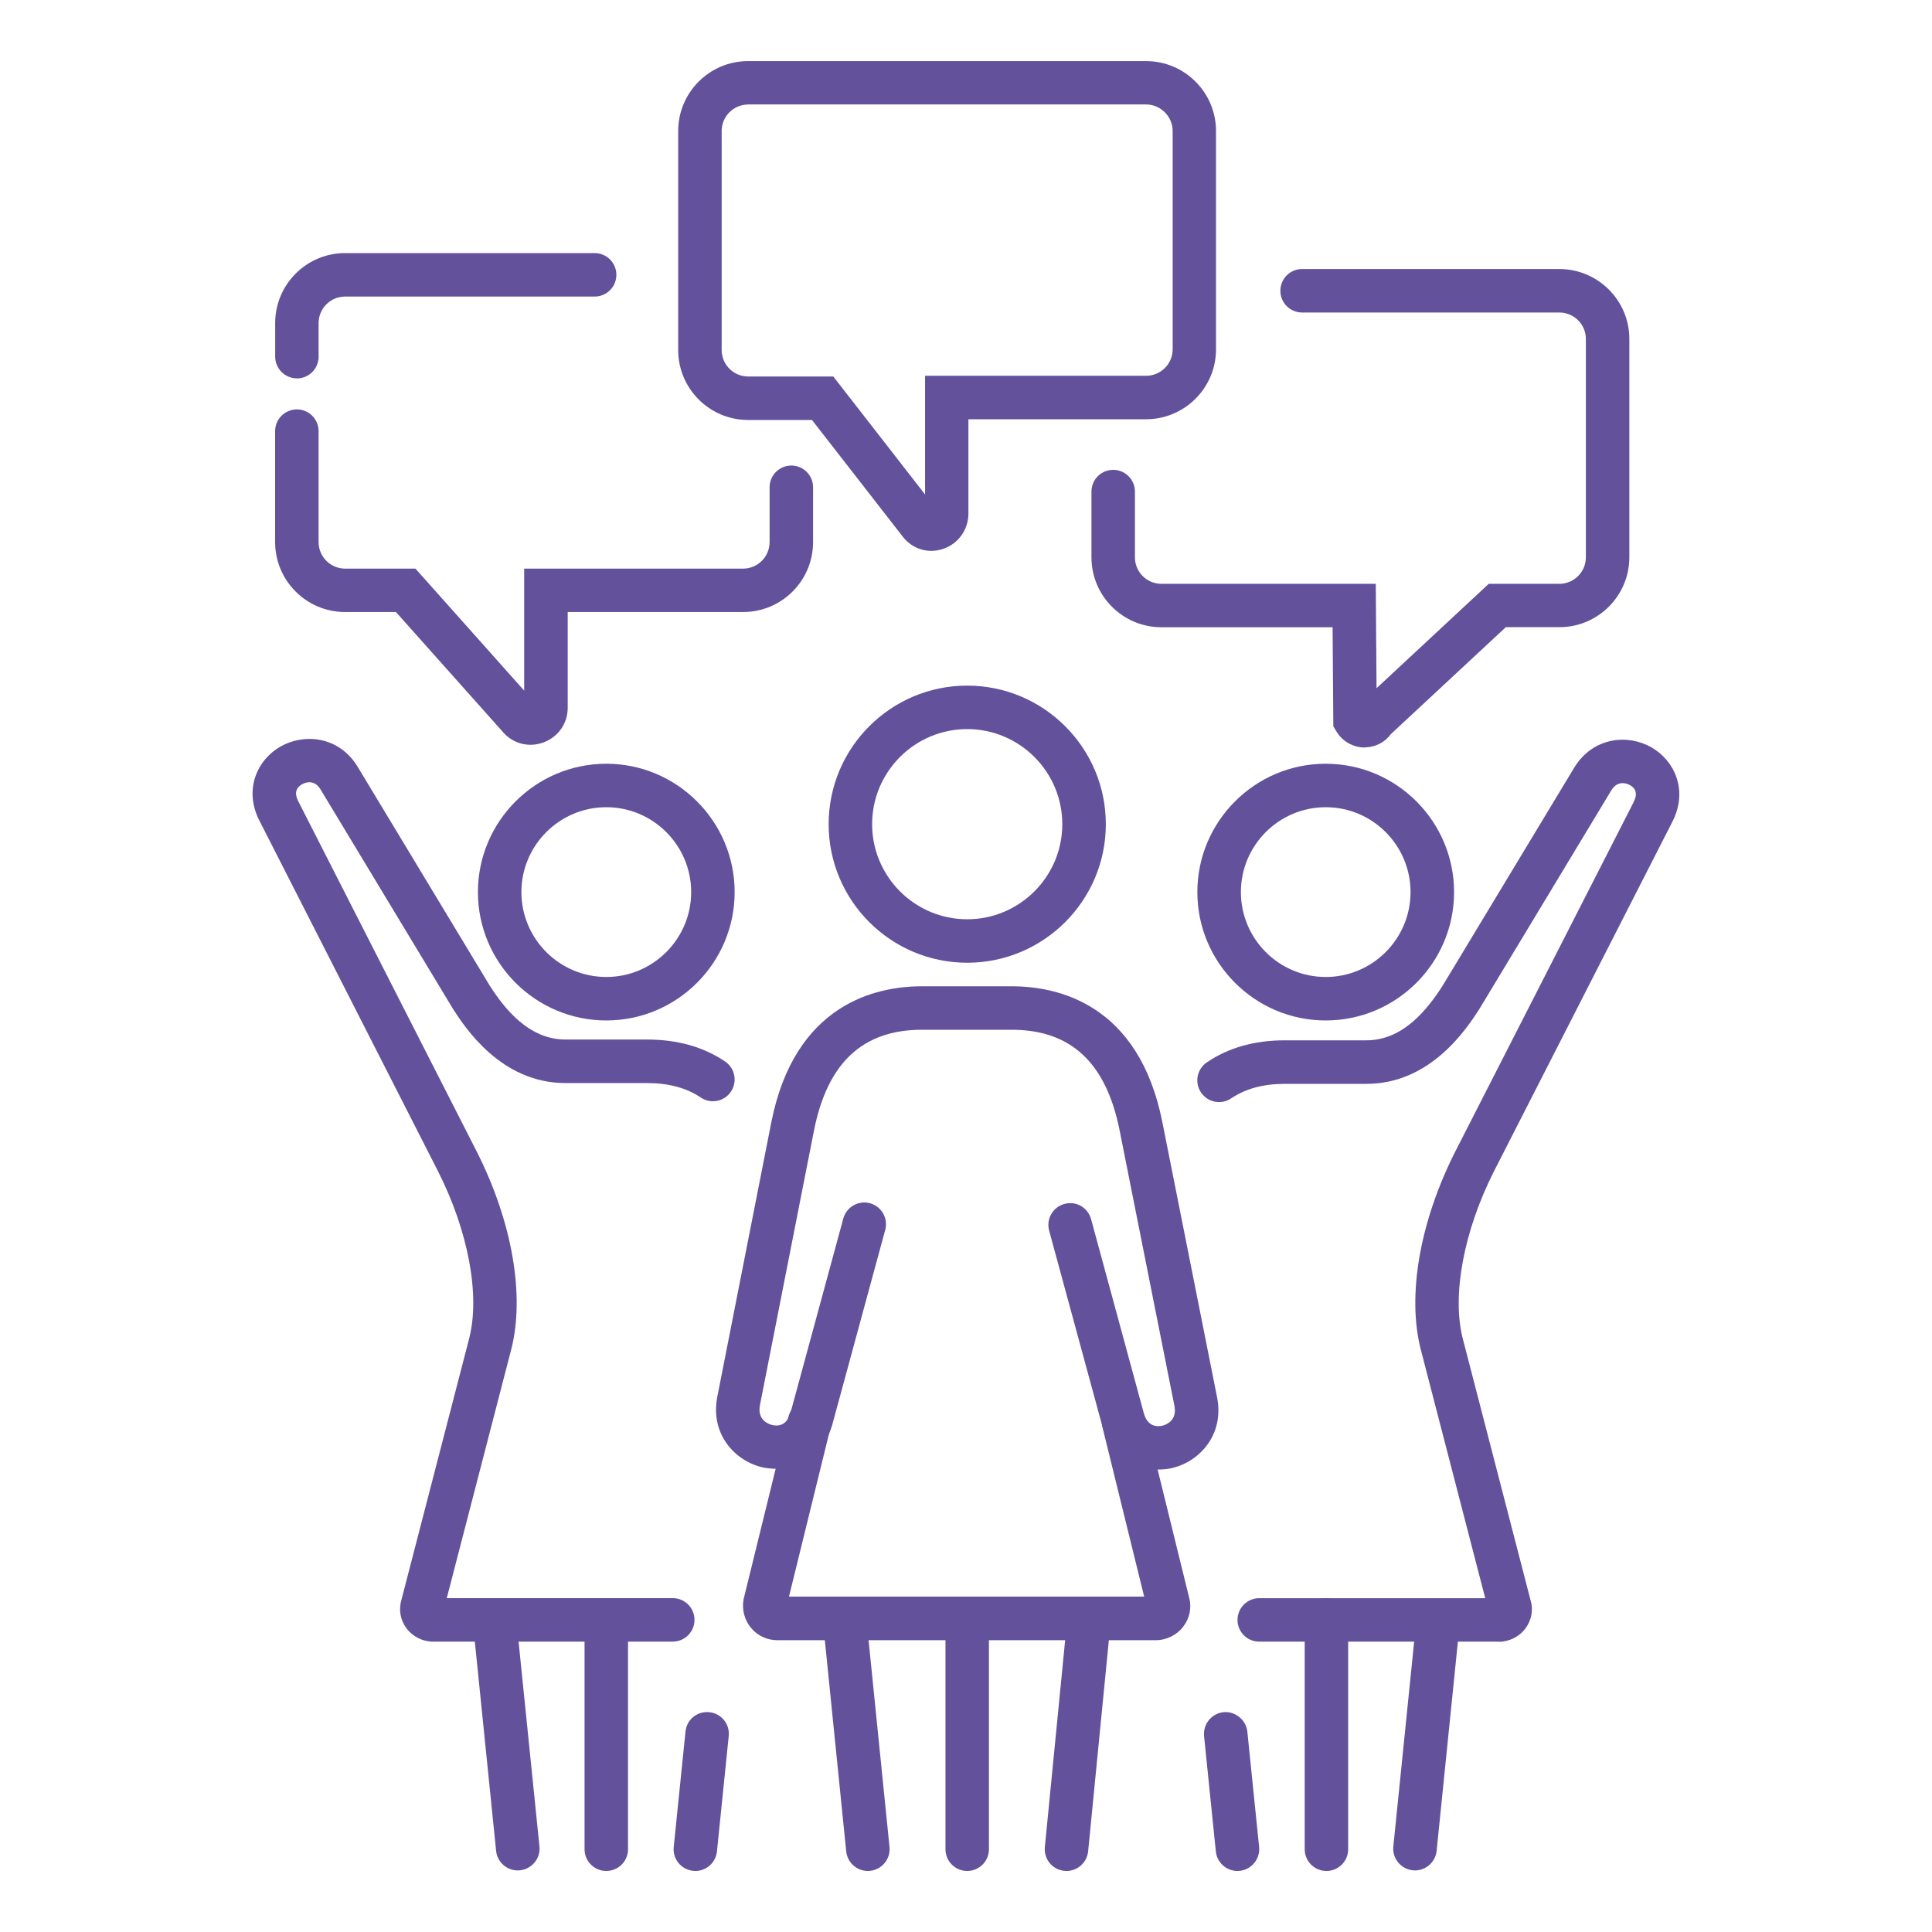
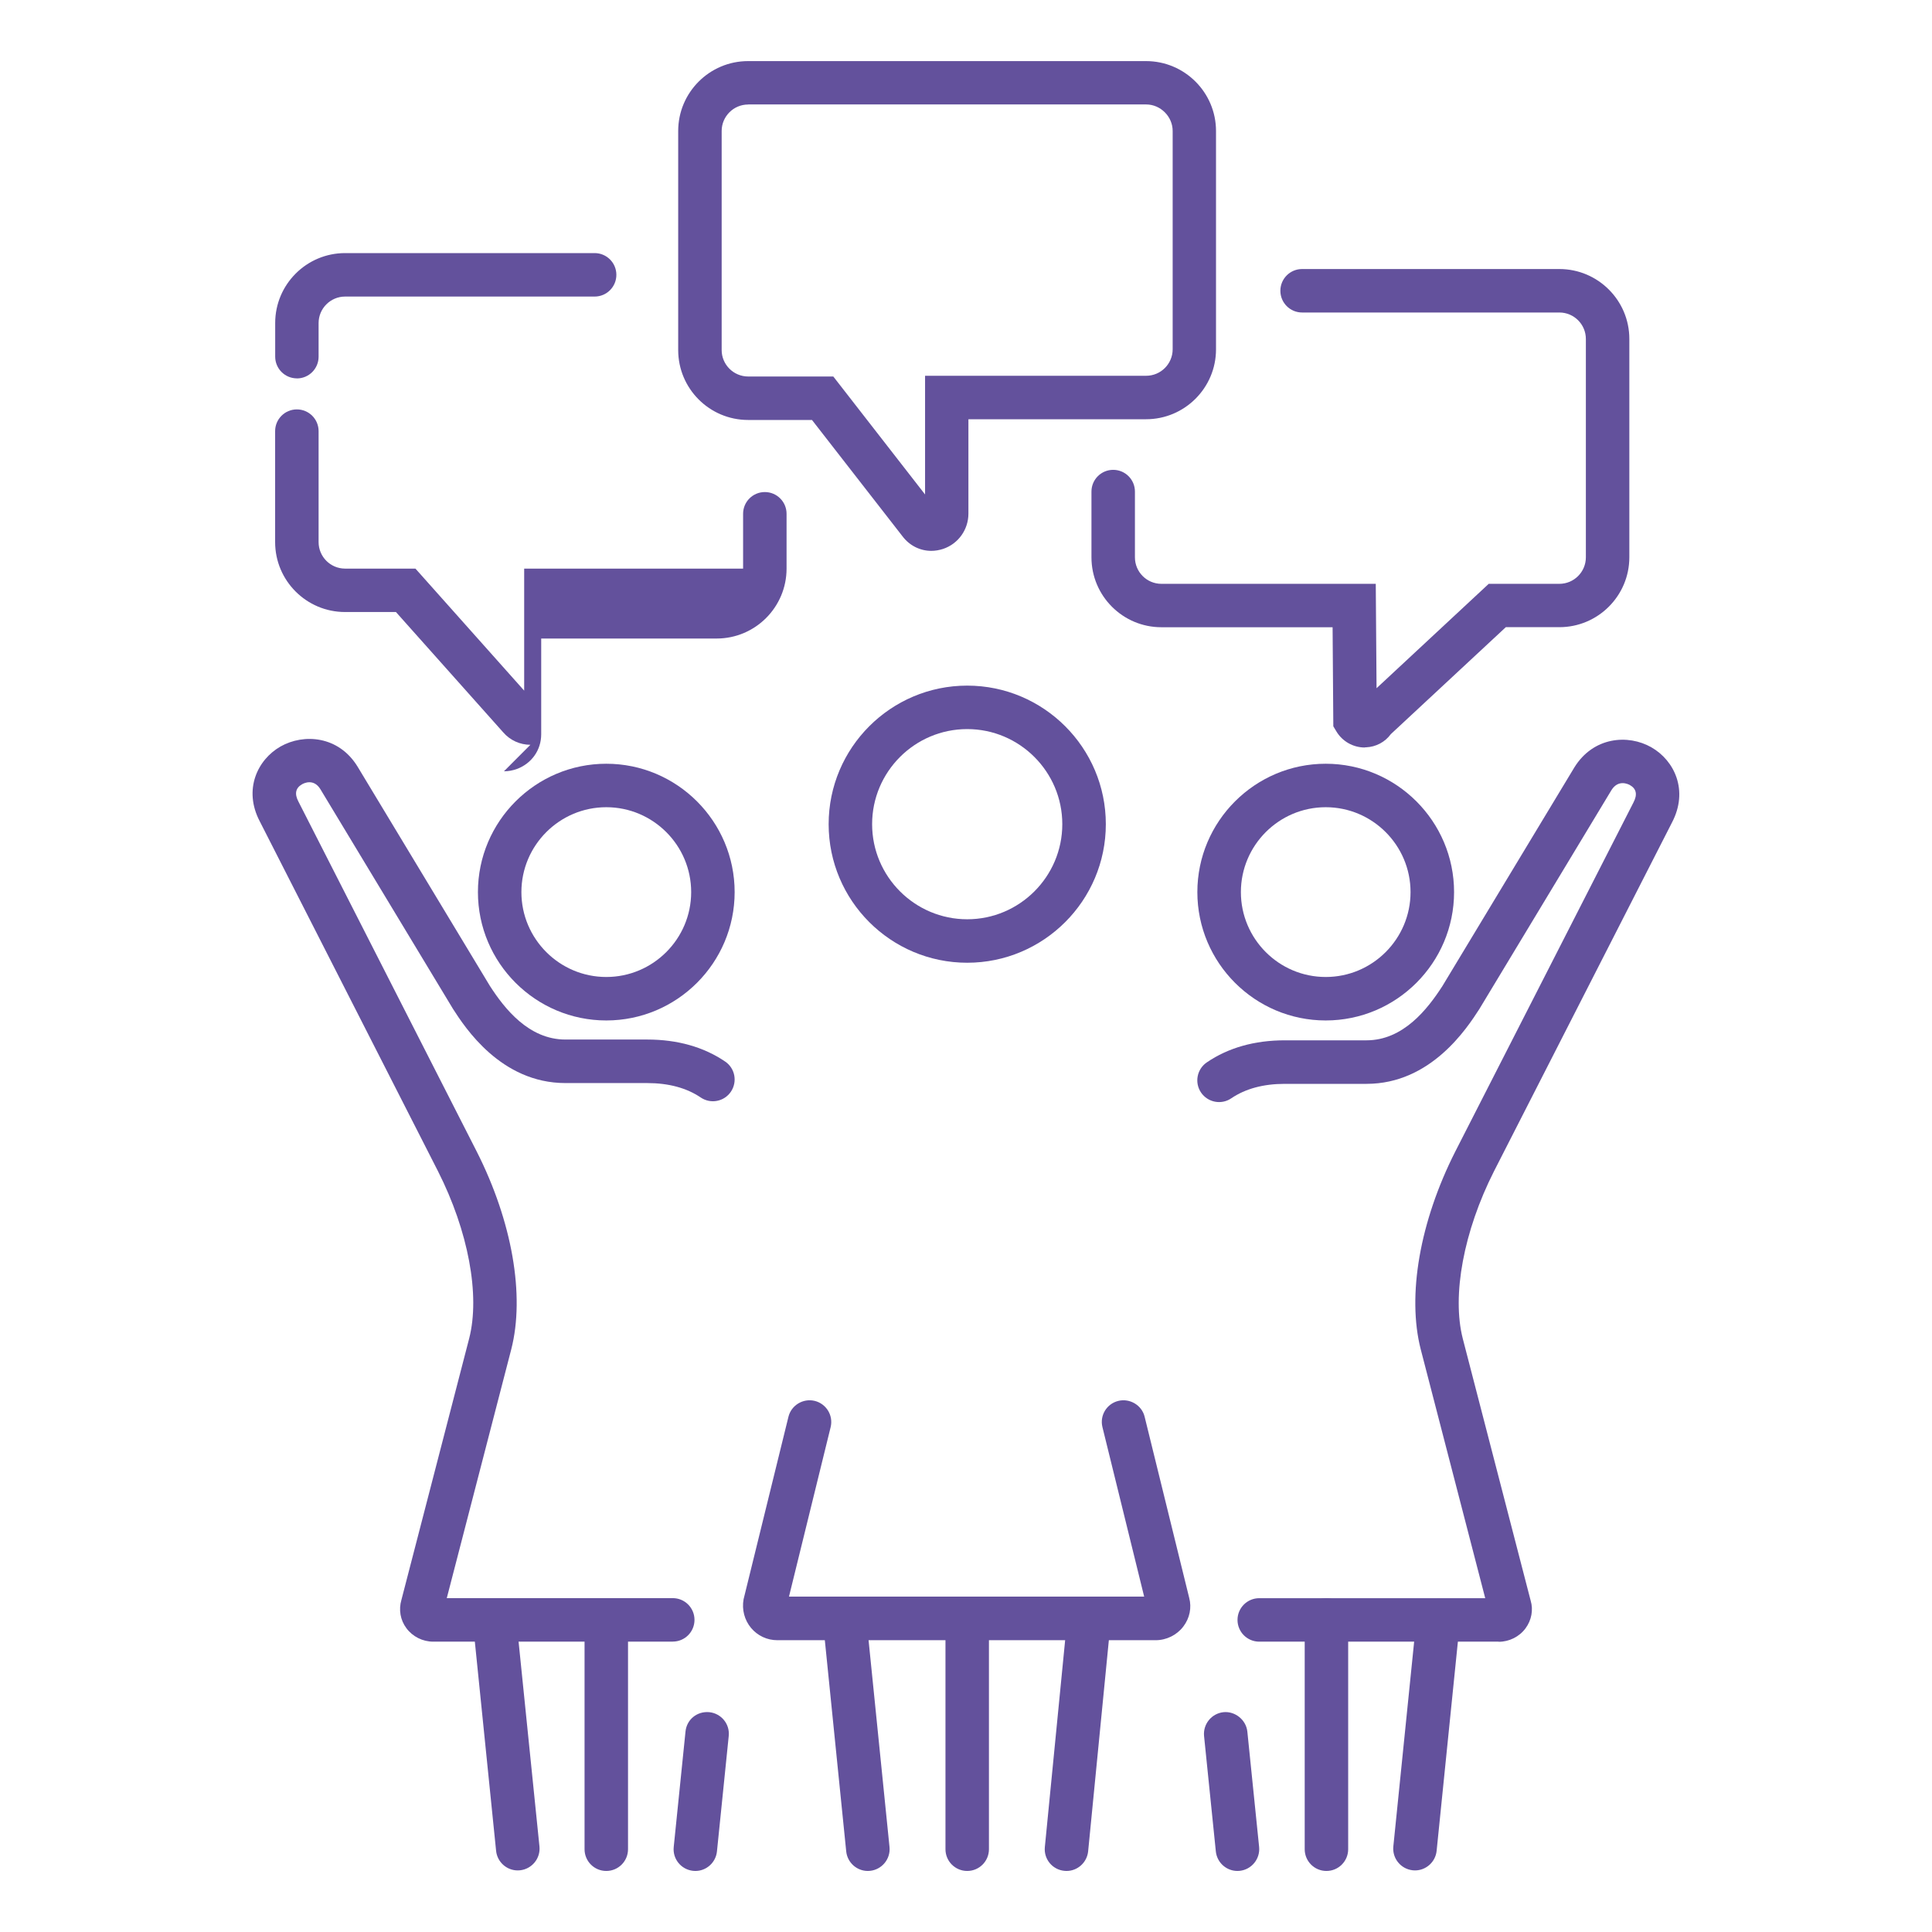
<svg xmlns="http://www.w3.org/2000/svg" id="Layer_1" version="1.1" viewBox="0 0 32 32">
  <defs>
    <style>
      .st0 {
        fill: #63519c;
      }
    </style>
  </defs>
  <path class="st0" d="M15.426,9.124c-.185,0-.362-.086-.48-.244l-1.497-1.924h-1.058c-.639,0-1.158-.519-1.158-1.158v-3.628c0-.639.519-1.158,1.158-1.158h6.591c.639,0,1.159.519,1.159,1.158v3.616c0,.639-.52,1.158-1.159,1.158h-2.942v1.563c0,.266-.169.501-.42.585-.065.021-.131.032-.195.032ZM15.517,8.441l.002.002-.002-.002ZM12.392,1.731c-.242,0-.439.197-.439.439v3.628c0,.241.197.438.439.438h1.41l1.52,1.954v-1.966h3.662c.242,0,.439-.197.439-.439v-3.616c0-.238-.2-.439-.439-.439h-6.591Z" />
  <path class="st0" d="M4.918,6.267c-.199,0-.36-.161-.36-.36v-.557c0-.639.519-1.158,1.158-1.158h4.133c.199,0,.36.161.36.36s-.161.36-.36.36h-4.133c-.242,0-.439.197-.439.439v.557c0,.199-.161.36-.36.36Z" />
  <path class="st0" d="M22.605,12.381c-.192,0-.371-.101-.47-.266l-.051-.085-.012-1.641h-2.836c-.639,0-1.158-.519-1.158-1.158v-1.089c0-.199.161-.36.36-.36s.36.161.36.36v1.089c0,.242.196.439.438.439h3.551l.013,1.729,1.858-1.729h1.17c.242,0,.439-.197.439-.439v-3.616c0-.242-.196-.439-.439-.439h-4.261c-.199,0-.36-.161-.36-.36s.161-.36.36-.36h4.261c.639,0,1.159.519,1.159,1.158v3.616c0,.639-.52,1.158-1.159,1.158h-.887l-1.905,1.772c-.094.13-.245.211-.41.218-.008,0-.015.001-.021.001Z" />
  <path class="st0" d="M16.02,15.946c-1.266,0-2.295-1.029-2.295-2.295s1.029-2.295,2.295-2.295,2.296,1.029,2.296,2.295-1.03,2.295-2.296,2.295ZM16.02,12.076c-.869,0-1.575.707-1.575,1.575s.707,1.575,1.575,1.575,1.575-.707,1.575-1.575-.707-1.575-1.575-1.575Z" />
-   <path class="st0" d="M19.189,24.34c-.397,0-.805-.235-.941-.755l-.871-3.202c-.052-.192.061-.39.253-.442.196-.054.39.061.442.253l.871,3.205c.061.233.219.234.308.215.043-.01.252-.071.201-.329l-.907-4.559c-.223-1.124-.808-1.67-1.788-1.67h-1.487c-.98,0-1.565.546-1.788,1.67l-.895,4.547c-.05.257.159.319.202.329.089.023.246.019.307-.212l.872-3.208c.052-.191.252-.305.441-.253.192.053.305.25.253.442l-.871,3.205c-.163.615-.709.828-1.164.727-.453-.104-.868-.55-.746-1.169l.895-4.548c.389-1.958,1.73-2.25,2.494-2.25h1.487c.765,0,2.106.292,2.495,2.249l.907,4.56c.122.621-.294,1.066-.746,1.17-.073.018-.148.025-.224.025Z" />
  <path class="st0" d="M19.14,27.167h-6.265c-.169,0-.327-.074-.435-.203-.109-.131-.155-.304-.124-.475l.743-3.022c.047-.193.244-.31.435-.264.193.048.311.242.264.435l-.69,2.807h5.883l-.691-2.807c-.048-.193.07-.388.264-.435.189-.046.389.071.435.264l.738,2.999c.043.16.009.336-.098.475-.107.141-.279.226-.458.226ZM18.996,26.64c.001.003.002.005.002.007l-.002-.007Z" />
  <path class="st0" d="M14.374,30.989c-.183,0-.339-.139-.358-.324l-.387-3.822c-.02-.197.124-.374.322-.395.196-.019.374.124.395.322l.387,3.822c.02.197-.124.374-.322.395-.012.001-.024.002-.037.002Z" />
  <path class="st0" d="M17.664,30.989c-.012,0-.023-.001-.035-.002-.198-.019-.343-.195-.323-.394l.375-3.822c.019-.197.198-.34.394-.323.198.019.343.195.323.394l-.375,3.822c-.019.185-.175.325-.358.325Z" />
  <path class="st0" d="M16.02,30.989c-.199,0-.36-.161-.36-.36v-3.822c0-.199.161-.36.36-.36s.36.161.36.36v3.822c0,.199-.161.36-.36.36Z" />
  <path class="st0" d="M10.042,16.902c-1.172,0-2.126-.954-2.126-2.126s.954-2.126,2.126-2.126,2.126.954,2.126,2.126-.954,2.126-2.126,2.126ZM10.042,13.37c-.775,0-1.406.631-1.406,1.406,0,.775.631,1.406,1.406,1.406s1.406-.631,1.406-1.406c0-.775-.631-1.406-1.406-1.406Z" />
  <path class="st0" d="M11.143,27.191h-3.967c-.175,0-.341-.083-.444-.222-.102-.136-.131-.308-.083-.471l1.122-4.329c.184-.717-.014-1.778-.517-2.771l-2.951-5.793c-.277-.527-.037-1.024.344-1.241.385-.218.962-.177,1.275.333l2.191,3.631c.243.377.644.89,1.252.89h1.355c.5,0,.935.123,1.29.364.165.111.207.335.096.5-.111.164-.334.208-.5.096-.234-.159-.533-.239-.886-.239h-1.355c-1.07,0-1.667-.926-1.863-1.23l-2.195-3.637c-.111-.181-.273-.1-.304-.082-.107.061-.128.157-.061.285l2.954,5.798c.587,1.159.801,2.384.572,3.276l-1.068,4.121h3.743c.199,0,.36.161.36.36s-.161.36-.36.36ZM7.345,26.684l-.002.008c.001-.002.002-.005.002-.008Z" />
  <path class="st0" d="M10.042,30.989c-.199,0-.36-.161-.36-.36v-3.798c0-.199.161-.36.36-.36s.36.161.36.36v3.798c0,.199-.161.36-.36.36Z" />
  <path class="st0" d="M8.575,30.98c-.183,0-.339-.139-.358-.324l-.384-3.778c-.02-.197.124-.374.322-.395.203-.014.374.124.395.322l.385,3.778c.02.197-.124.374-.322.395-.013.001-.025.002-.037.002Z" />
  <path class="st0" d="M11.517,30.989c-.012,0-.024-.001-.037-.002-.198-.021-.342-.197-.321-.395l.195-1.911c.019-.198.189-.341.395-.322.198.021.342.197.321.395l-.195,1.911c-.019.185-.175.324-.357.324Z" />
  <path class="st0" d="M21.958,16.902c-1.172,0-2.126-.954-2.126-2.126s.954-2.126,2.126-2.126,2.126.954,2.126,2.126-.954,2.126-2.126,2.126ZM21.958,13.37c-.775,0-1.405.631-1.405,1.406,0,.775.63,1.406,1.405,1.406s1.405-.631,1.405-1.406c0-.775-.63-1.406-1.405-1.406Z" />
  <path class="st0" d="M24.824,27.191h-3.967c-.199,0-.36-.161-.36-.36s.161-.36.36-.36h3.743l-1.068-4.121c-.229-.893-.015-2.117.571-3.275l2.952-5.783c.069-.132.049-.228-.059-.289-.031-.017-.194-.096-.306.085l-2.188,3.626c-.203.314-.801,1.238-1.868,1.238h-1.355c-.352,0-.651.08-.886.24-.163.111-.387.069-.5-.096-.111-.164-.069-.388.096-.5.355-.242.79-.365,1.29-.365h1.355c.606,0,1.008-.513,1.257-.899l2.184-3.619c.315-.512.893-.555,1.277-.335.381.217.62.715.341,1.246l-2.949,5.778c-.501.991-.699,2.053-.516,2.769l1.125,4.342c.045.15.015.322-.086.458-.103.139-.27.222-.444.222ZM24.658,26.692c0,.004.002.008.003.012l-.003-.012Z" />
-   <path class="st0" d="M8.785,12.336c-.171,0-.336-.073-.452-.208l-1.775-1.991h-.843c-.639,0-1.158-.519-1.158-1.158v-1.838c0-.199.161-.36.36-.36s.36.161.36.36v1.838c0,.242.197.439.439.439h1.165l1.801,2.021v-2.021h3.626c.242,0,.439-.197.439-.439v-.908c0-.199.161-.36.36-.36s.36.161.36.36v.908c0,.639-.519,1.158-1.158,1.158h-2.906v1.587c0,.258-.157.482-.401.573-.071.026-.144.039-.216.039ZM8.873,11.651l.002.002s-.002-.002-.002-.002Z" />
+   <path class="st0" d="M8.785,12.336c-.171,0-.336-.073-.452-.208l-1.775-1.991h-.843c-.639,0-1.158-.519-1.158-1.158v-1.838c0-.199.161-.36.36-.36s.36.161.36.36v1.838c0,.242.197.439.439.439h1.165l1.801,2.021v-2.021h3.626v-.908c0-.199.161-.36.36-.36s.36.161.36.36v.908c0,.639-.519,1.158-1.158,1.158h-2.906v1.587c0,.258-.157.482-.401.573-.071.026-.144.039-.216.039ZM8.873,11.651l.002.002s-.002-.002-.002-.002Z" />
  <path class="st0" d="M21.97,30.989c-.199,0-.36-.161-.36-.36v-3.798c0-.199.161-.36.36-.36s.36.161.36.36v3.798c0,.199-.161.36-.36.36Z" />
  <path class="st0" d="M23.436,30.98c-.012,0-.024-.001-.036-.002-.198-.021-.342-.197-.322-.395l.384-3.778c.021-.197.2-.341.395-.322.198.021.342.197.322.395l-.384,3.778c-.019.185-.176.324-.358.324Z" />
  <path class="st0" d="M20.496,30.989c-.183,0-.339-.139-.358-.324l-.195-1.911c-.019-.197.124-.374.322-.395.19-.019.374.125.395.322l.195,1.911c.019.197-.124.374-.322.395-.012.001-.024.002-.036.002Z" />
</svg>